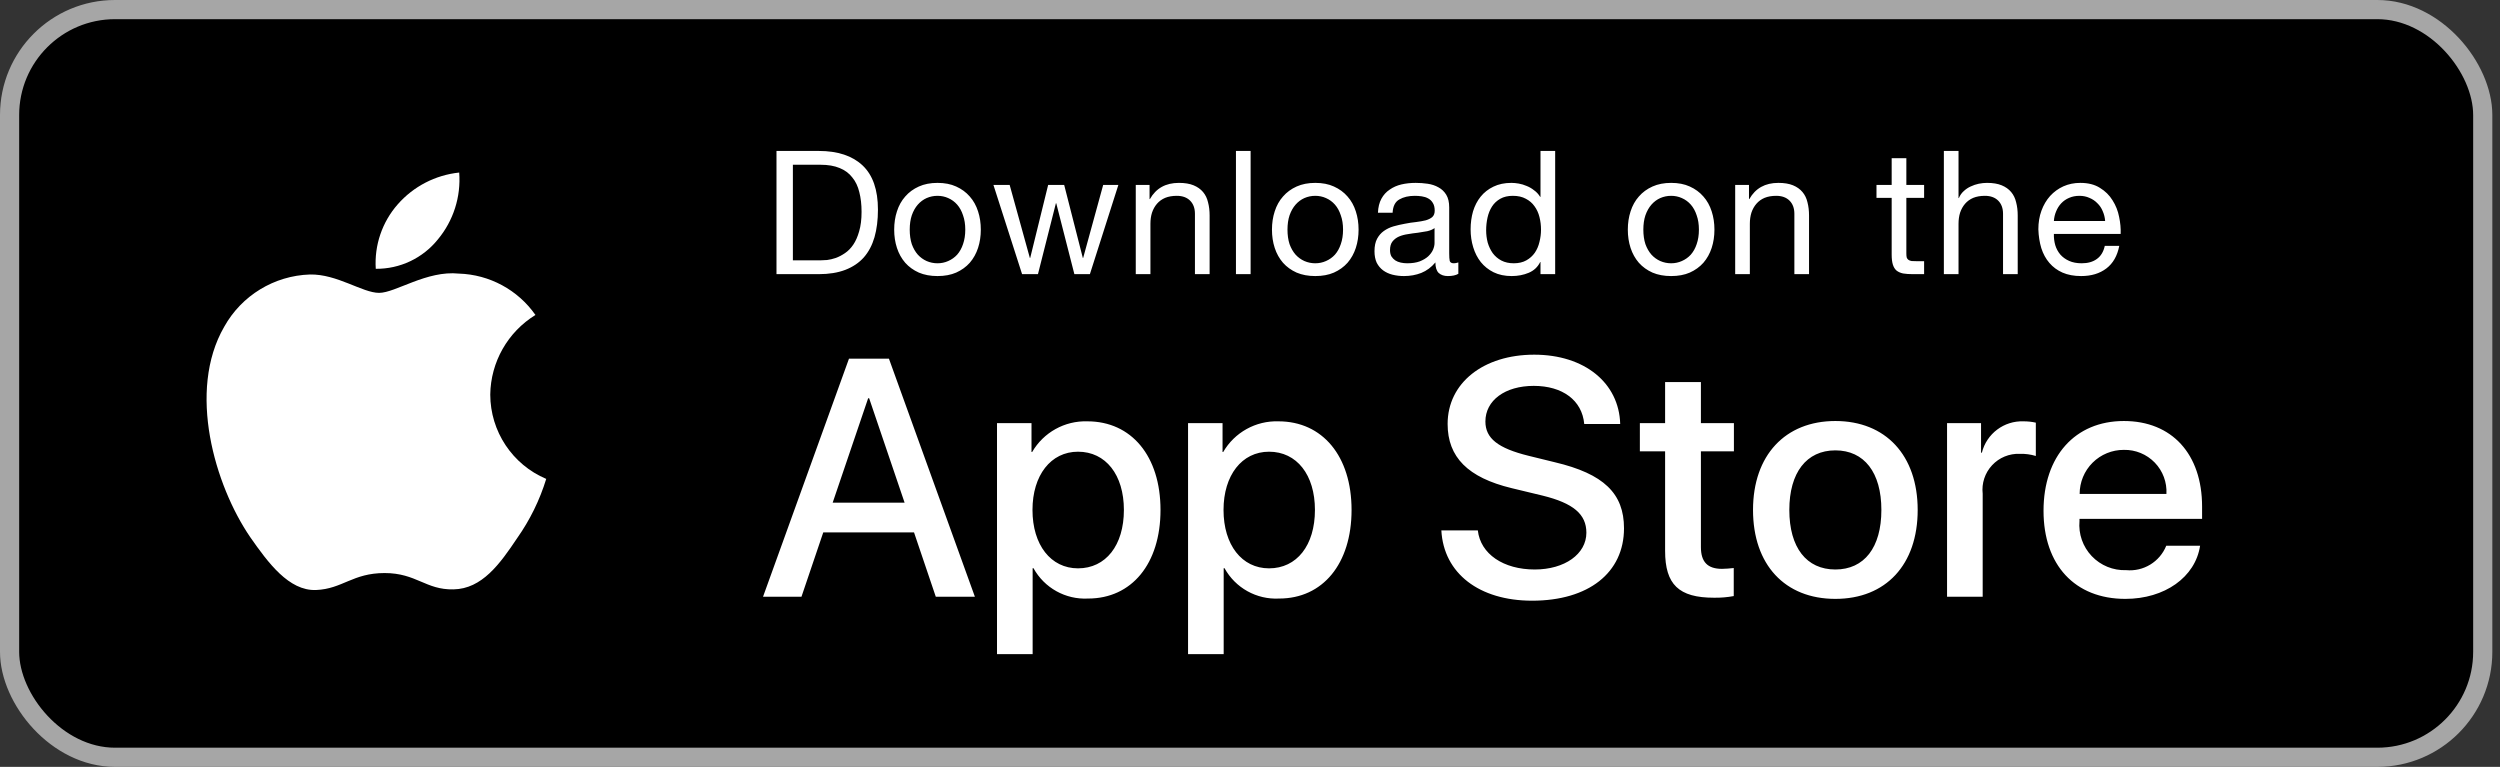
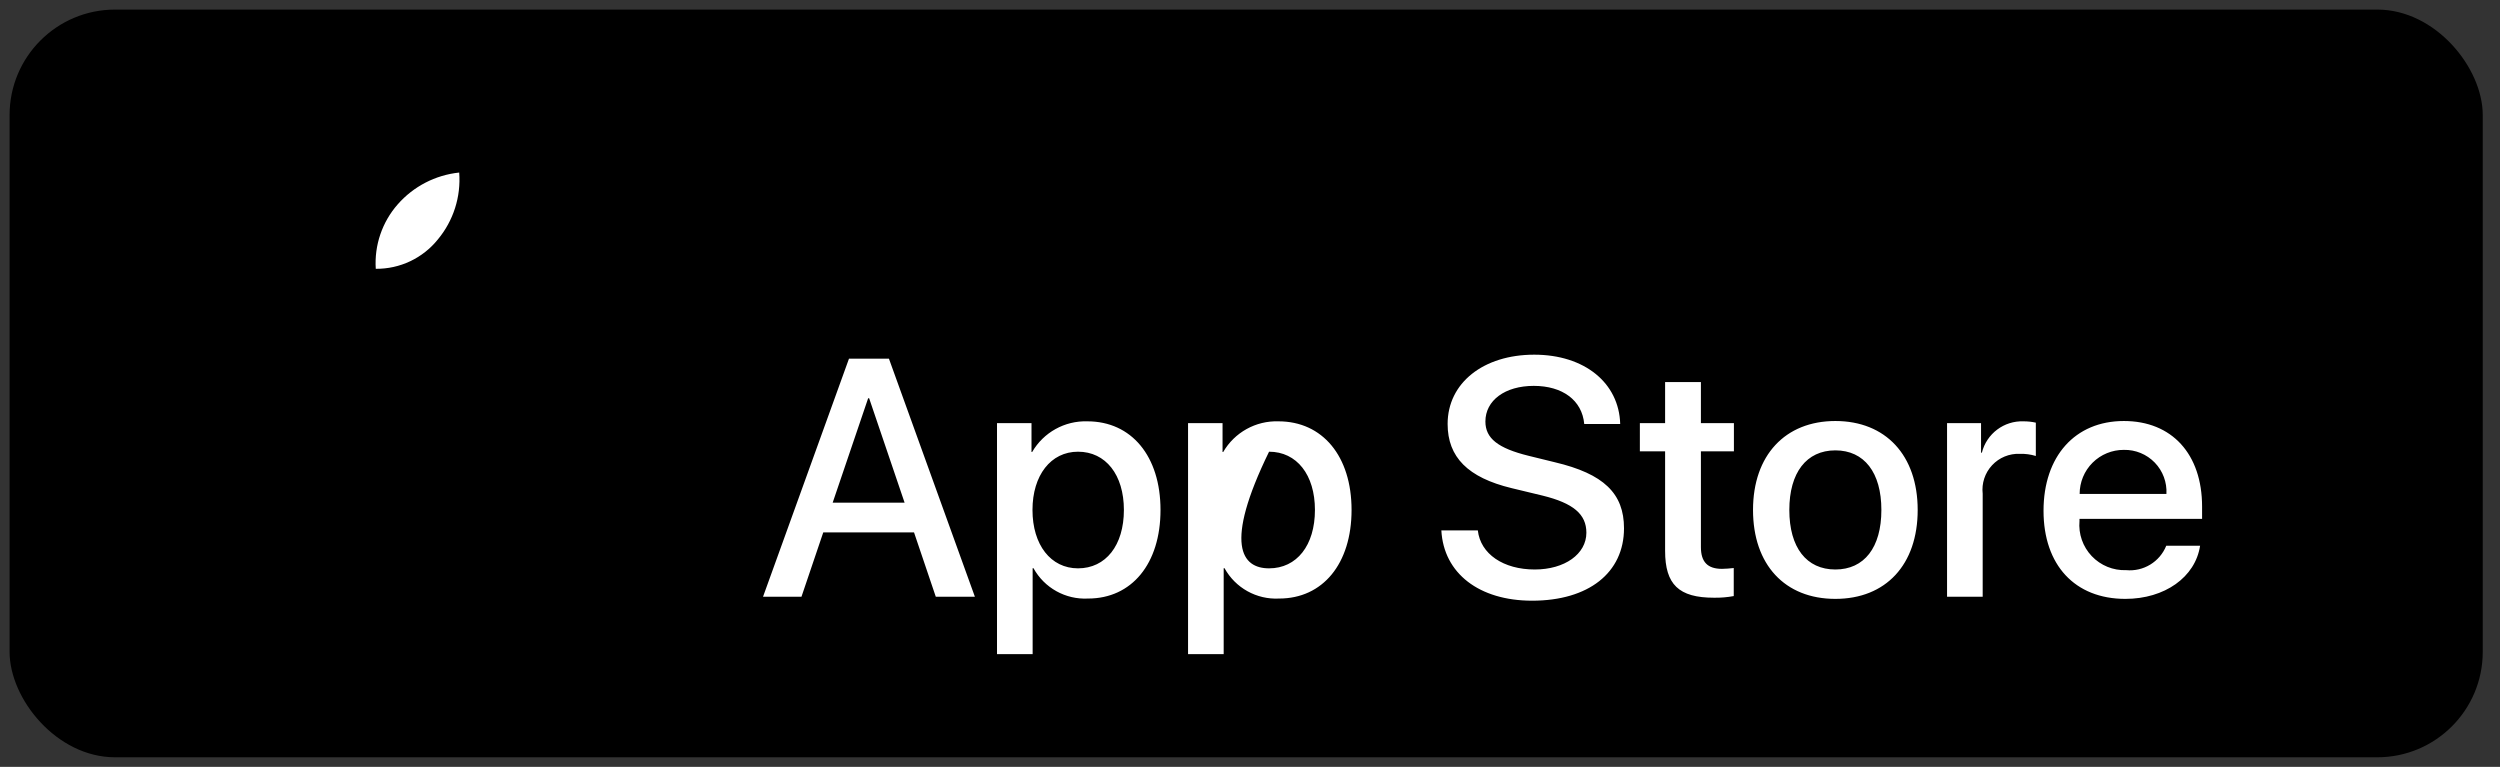
<svg xmlns="http://www.w3.org/2000/svg" width="163" height="50" viewBox="0 0 163 50" fill="none">
  <rect x="0" y="0" width="163" height="50" fill="#333333" stroke="none" />
  <rect x="0.625" y="0.625" width="161.25" height="48.75" rx="6.875" fill="black" />
-   <rect x="0.625" y="0.625" width="161.25" height="48.75" rx="6.875" stroke="#A6A6A6" stroke-width="1.25" />
-   <path fill-rule="evenodd" clip-rule="evenodd" d="M31.965 25.726C31.993 23.605 33.104 21.647 34.911 20.536C33.766 18.901 31.917 17.901 29.922 17.839C27.823 17.619 25.788 19.095 24.718 19.095C23.628 19.095 21.981 17.861 20.208 17.897C17.875 17.973 15.752 19.267 14.617 21.307C12.199 25.492 14.002 31.644 16.318 35.027C17.477 36.684 18.831 38.534 20.603 38.469C22.337 38.397 22.984 37.363 25.077 37.363C27.151 37.363 27.758 38.469 29.566 38.427C31.426 38.397 32.598 36.763 33.716 35.091C34.549 33.91 35.19 32.605 35.614 31.225C33.405 30.29 31.968 28.125 31.965 25.726Z" fill="white" />
  <path fill-rule="evenodd" clip-rule="evenodd" d="M28.547 15.613C29.561 14.396 30.061 12.83 29.94 11.25C28.39 11.413 26.958 12.153 25.93 13.325C24.915 14.48 24.401 15.992 24.5 17.526C26.071 17.542 27.562 16.837 28.547 15.613Z" fill="white" />
-   <path d="M51.696 16.975H53.474C53.594 16.975 53.744 16.968 53.924 16.953C54.104 16.93 54.295 16.885 54.498 16.817C54.7 16.742 54.899 16.637 55.094 16.503C55.296 16.367 55.476 16.184 55.634 15.951C55.791 15.719 55.919 15.43 56.016 15.085C56.121 14.732 56.174 14.309 56.174 13.814C56.174 13.334 56.125 12.906 56.028 12.531C55.938 12.149 55.784 11.826 55.566 11.564C55.356 11.294 55.083 11.091 54.745 10.956C54.407 10.814 53.991 10.742 53.496 10.742H51.696V16.975ZM50.627 9.842H53.384C54.621 9.842 55.574 10.158 56.241 10.787C56.909 11.418 57.242 12.377 57.242 13.668C57.242 14.342 57.167 14.943 57.017 15.467C56.867 15.985 56.635 16.424 56.32 16.784C56.005 17.136 55.604 17.406 55.116 17.594C54.629 17.781 54.051 17.875 53.384 17.875H50.627V9.842ZM59.314 14.973C59.314 15.325 59.359 15.64 59.449 15.918C59.546 16.188 59.677 16.416 59.842 16.604C60.007 16.784 60.199 16.922 60.416 17.02C60.641 17.117 60.877 17.166 61.125 17.166C61.372 17.166 61.605 17.117 61.822 17.02C62.047 16.922 62.242 16.784 62.407 16.604C62.572 16.416 62.7 16.188 62.79 15.918C62.887 15.64 62.936 15.325 62.936 14.973C62.936 14.62 62.887 14.309 62.79 14.039C62.7 13.761 62.572 13.529 62.407 13.341C62.242 13.154 62.047 13.011 61.822 12.914C61.605 12.816 61.372 12.768 61.125 12.768C60.877 12.768 60.641 12.816 60.416 12.914C60.199 13.011 60.007 13.154 59.842 13.341C59.677 13.529 59.546 13.761 59.449 14.039C59.359 14.309 59.314 14.62 59.314 14.973ZM58.301 14.973C58.301 14.545 58.361 14.148 58.481 13.78C58.601 13.405 58.781 13.082 59.021 12.812C59.261 12.535 59.557 12.318 59.91 12.16C60.262 12.002 60.667 11.924 61.125 11.924C61.59 11.924 61.995 12.002 62.34 12.16C62.692 12.318 62.989 12.535 63.229 12.812C63.469 13.082 63.649 13.405 63.769 13.78C63.889 14.148 63.949 14.545 63.949 14.973C63.949 15.4 63.889 15.797 63.769 16.165C63.649 16.532 63.469 16.855 63.229 17.133C62.989 17.402 62.692 17.616 62.34 17.774C61.995 17.924 61.59 17.999 61.125 17.999C60.667 17.999 60.262 17.924 59.91 17.774C59.557 17.616 59.261 17.402 59.021 17.133C58.781 16.855 58.601 16.532 58.481 16.165C58.361 15.797 58.301 15.4 58.301 14.973ZM71.061 17.875H70.049L68.867 13.251H68.845L67.675 17.875H66.64L64.772 12.059H65.83L67.146 16.817H67.169L68.339 12.059H69.385L70.6 16.817H70.622L71.927 12.059H72.917L71.061 17.875ZM74.052 12.059H74.951V12.981H74.974C75.371 12.276 76.001 11.924 76.864 11.924C77.246 11.924 77.565 11.976 77.82 12.081C78.075 12.186 78.281 12.332 78.439 12.52C78.597 12.707 78.705 12.932 78.765 13.195C78.833 13.45 78.867 13.735 78.867 14.05V17.875H77.91V13.938C77.91 13.578 77.805 13.293 77.595 13.082C77.385 12.873 77.097 12.768 76.729 12.768C76.436 12.768 76.181 12.812 75.964 12.902C75.754 12.992 75.578 13.12 75.435 13.285C75.293 13.45 75.184 13.645 75.109 13.87C75.041 14.088 75.008 14.328 75.008 14.59V17.875H74.052V12.059ZM80.584 9.842H81.54V17.875H80.584V9.842ZM83.944 14.973C83.944 15.325 83.989 15.64 84.079 15.918C84.177 16.188 84.308 16.416 84.473 16.604C84.638 16.784 84.829 16.922 85.047 17.02C85.272 17.117 85.508 17.166 85.755 17.166C86.003 17.166 86.235 17.117 86.453 17.02C86.678 16.922 86.873 16.784 87.038 16.604C87.203 16.416 87.33 16.188 87.42 15.918C87.518 15.64 87.567 15.325 87.567 14.973C87.567 14.62 87.518 14.309 87.42 14.039C87.33 13.761 87.203 13.529 87.038 13.341C86.873 13.154 86.678 13.011 86.453 12.914C86.235 12.816 86.003 12.768 85.755 12.768C85.508 12.768 85.272 12.816 85.047 12.914C84.829 13.011 84.638 13.154 84.473 13.341C84.308 13.529 84.177 13.761 84.079 14.039C83.989 14.309 83.944 14.62 83.944 14.973ZM82.932 14.973C82.932 14.545 82.992 14.148 83.112 13.78C83.232 13.405 83.412 13.082 83.652 12.812C83.892 12.535 84.188 12.318 84.54 12.16C84.893 12.002 85.298 11.924 85.755 11.924C86.22 11.924 86.625 12.002 86.97 12.16C87.323 12.318 87.619 12.535 87.859 12.812C88.099 13.082 88.279 13.405 88.399 13.78C88.519 14.148 88.579 14.545 88.579 14.973C88.579 15.4 88.519 15.797 88.399 16.165C88.279 16.532 88.099 16.855 87.859 17.133C87.619 17.402 87.323 17.616 86.97 17.774C86.625 17.924 86.22 17.999 85.755 17.999C85.298 17.999 84.893 17.924 84.54 17.774C84.188 17.616 83.892 17.402 83.652 17.133C83.412 16.855 83.232 16.532 83.112 16.165C82.992 15.797 82.932 15.4 82.932 14.973ZM95.084 17.852C94.919 17.95 94.69 17.999 94.398 17.999C94.15 17.999 93.952 17.931 93.802 17.796C93.659 17.654 93.588 17.425 93.588 17.11C93.325 17.425 93.018 17.654 92.665 17.796C92.32 17.931 91.945 17.999 91.54 17.999C91.278 17.999 91.027 17.969 90.787 17.909C90.554 17.849 90.352 17.755 90.179 17.628C90.007 17.5 89.868 17.335 89.763 17.133C89.665 16.922 89.617 16.671 89.617 16.379C89.617 16.049 89.673 15.779 89.785 15.569C89.898 15.359 90.044 15.19 90.224 15.062C90.412 14.928 90.622 14.826 90.854 14.759C91.094 14.691 91.338 14.635 91.585 14.59C91.848 14.537 92.095 14.5 92.328 14.477C92.568 14.447 92.778 14.41 92.958 14.365C93.138 14.312 93.28 14.241 93.385 14.151C93.49 14.054 93.543 13.915 93.543 13.735C93.543 13.525 93.502 13.356 93.419 13.229C93.344 13.101 93.243 13.004 93.115 12.936C92.995 12.869 92.857 12.824 92.699 12.801C92.549 12.779 92.399 12.768 92.249 12.768C91.844 12.768 91.507 12.846 91.237 13.004C90.967 13.154 90.82 13.443 90.798 13.87H89.842C89.857 13.51 89.932 13.206 90.067 12.959C90.202 12.711 90.382 12.512 90.607 12.363C90.832 12.205 91.087 12.092 91.372 12.025C91.664 11.957 91.975 11.924 92.305 11.924C92.568 11.924 92.827 11.943 93.082 11.98C93.344 12.018 93.58 12.096 93.79 12.216C94 12.329 94.169 12.49 94.297 12.7C94.424 12.91 94.488 13.184 94.488 13.521V16.514C94.488 16.739 94.499 16.904 94.522 17.009C94.552 17.114 94.642 17.166 94.792 17.166C94.874 17.166 94.972 17.148 95.084 17.11V17.852ZM93.532 14.871C93.412 14.961 93.254 15.029 93.059 15.074C92.864 15.111 92.658 15.145 92.44 15.175C92.23 15.197 92.017 15.227 91.799 15.265C91.582 15.295 91.387 15.348 91.214 15.422C91.042 15.498 90.899 15.606 90.787 15.749C90.682 15.884 90.629 16.071 90.629 16.311C90.629 16.469 90.659 16.604 90.719 16.716C90.787 16.821 90.869 16.907 90.967 16.975C91.072 17.043 91.192 17.091 91.327 17.121C91.462 17.151 91.604 17.166 91.754 17.166C92.069 17.166 92.339 17.125 92.564 17.043C92.789 16.953 92.973 16.844 93.115 16.716C93.258 16.581 93.363 16.439 93.43 16.289C93.498 16.131 93.532 15.985 93.532 15.85V14.871ZM96.897 15.018C96.897 15.287 96.93 15.554 96.998 15.816C97.073 16.071 97.182 16.3 97.324 16.503C97.474 16.705 97.662 16.866 97.887 16.986C98.119 17.106 98.389 17.166 98.697 17.166C99.019 17.166 99.293 17.102 99.518 16.975C99.743 16.848 99.927 16.683 100.069 16.48C100.212 16.27 100.313 16.034 100.373 15.771C100.44 15.509 100.474 15.242 100.474 14.973C100.474 14.688 100.44 14.414 100.373 14.151C100.305 13.881 100.197 13.645 100.047 13.443C99.904 13.24 99.717 13.079 99.484 12.959C99.252 12.831 98.97 12.768 98.64 12.768C98.318 12.768 98.044 12.831 97.819 12.959C97.594 13.086 97.414 13.255 97.279 13.465C97.144 13.675 97.047 13.915 96.987 14.185C96.927 14.455 96.897 14.732 96.897 15.018ZM101.397 17.875H100.44V17.087H100.418C100.26 17.41 100.013 17.642 99.675 17.785C99.338 17.927 98.967 17.999 98.562 17.999C98.112 17.999 97.718 17.916 97.38 17.751C97.05 17.586 96.773 17.365 96.548 17.087C96.33 16.81 96.165 16.488 96.053 16.12C95.94 15.752 95.884 15.363 95.884 14.95C95.884 14.537 95.937 14.148 96.042 13.78C96.154 13.412 96.319 13.094 96.537 12.824C96.762 12.546 97.039 12.329 97.369 12.171C97.707 12.006 98.097 11.924 98.539 11.924C98.689 11.924 98.85 11.939 99.023 11.969C99.195 11.999 99.368 12.051 99.54 12.126C99.713 12.194 99.874 12.287 100.024 12.408C100.182 12.52 100.313 12.662 100.418 12.835H100.44V9.842H101.397V17.875ZM107.146 14.973C107.146 15.325 107.191 15.64 107.281 15.918C107.379 16.188 107.51 16.416 107.675 16.604C107.84 16.784 108.031 16.922 108.249 17.02C108.474 17.117 108.71 17.166 108.958 17.166C109.205 17.166 109.438 17.117 109.655 17.02C109.88 16.922 110.075 16.784 110.24 16.604C110.405 16.416 110.533 16.188 110.623 15.918C110.72 15.64 110.769 15.325 110.769 14.973C110.769 14.62 110.72 14.309 110.623 14.039C110.533 13.761 110.405 13.529 110.24 13.341C110.075 13.154 109.88 13.011 109.655 12.914C109.438 12.816 109.205 12.768 108.958 12.768C108.71 12.768 108.474 12.816 108.249 12.914C108.031 13.011 107.84 13.154 107.675 13.341C107.51 13.529 107.379 13.761 107.281 14.039C107.191 14.309 107.146 14.62 107.146 14.973ZM106.134 14.973C106.134 14.545 106.194 14.148 106.314 13.78C106.434 13.405 106.614 13.082 106.854 12.812C107.094 12.535 107.39 12.318 107.743 12.16C108.095 12.002 108.5 11.924 108.958 11.924C109.423 11.924 109.828 12.002 110.173 12.16C110.525 12.318 110.821 12.535 111.061 12.812C111.301 13.082 111.481 13.405 111.601 13.78C111.721 14.148 111.781 14.545 111.781 14.973C111.781 15.4 111.721 15.797 111.601 16.165C111.481 16.532 111.301 16.855 111.061 17.133C110.821 17.402 110.525 17.616 110.173 17.774C109.828 17.924 109.423 17.999 108.958 17.999C108.5 17.999 108.095 17.924 107.743 17.774C107.39 17.616 107.094 17.402 106.854 17.133C106.614 16.855 106.434 16.532 106.314 16.165C106.194 15.797 106.134 15.4 106.134 14.973ZM113.134 12.059H114.034V12.981H114.056C114.454 12.276 115.084 11.924 115.946 11.924C116.329 11.924 116.648 11.976 116.903 12.081C117.158 12.186 117.364 12.332 117.521 12.52C117.679 12.707 117.788 12.932 117.848 13.195C117.915 13.45 117.949 13.735 117.949 14.05V17.875H116.993V13.938C116.993 13.578 116.888 13.293 116.678 13.082C116.468 12.873 116.179 12.768 115.811 12.768C115.519 12.768 115.264 12.812 115.046 12.902C114.836 12.992 114.66 13.12 114.518 13.285C114.375 13.45 114.266 13.645 114.191 13.87C114.124 14.088 114.09 14.328 114.09 14.59V17.875H113.134V12.059ZM124.294 12.059H125.452V12.902H124.294V16.514C124.294 16.626 124.301 16.716 124.316 16.784C124.339 16.851 124.376 16.904 124.429 16.941C124.481 16.979 124.552 17.005 124.642 17.02C124.74 17.027 124.864 17.031 125.014 17.031H125.452V17.875H124.721C124.474 17.875 124.26 17.86 124.08 17.83C123.907 17.793 123.765 17.729 123.652 17.639C123.547 17.549 123.469 17.421 123.416 17.256C123.364 17.091 123.337 16.874 123.337 16.604V12.902H122.347V12.059H123.337V10.315H124.294V12.059ZM126.74 9.842H127.696V12.914H127.718C127.793 12.734 127.898 12.584 128.033 12.464C128.168 12.336 128.318 12.235 128.483 12.16C128.656 12.078 128.832 12.018 129.012 11.98C129.2 11.943 129.38 11.924 129.552 11.924C129.935 11.924 130.253 11.976 130.508 12.081C130.763 12.186 130.97 12.332 131.127 12.52C131.285 12.707 131.393 12.932 131.453 13.195C131.521 13.45 131.555 13.735 131.555 14.05V17.875H130.598V13.938C130.598 13.578 130.493 13.293 130.283 13.082C130.073 12.873 129.785 12.768 129.417 12.768C129.125 12.768 128.87 12.812 128.652 12.902C128.442 12.992 128.266 13.12 128.123 13.285C127.981 13.45 127.872 13.645 127.797 13.87C127.73 14.088 127.696 14.328 127.696 14.59V17.875H126.74V9.842ZM137.255 14.41C137.24 14.185 137.187 13.971 137.097 13.769C137.015 13.566 136.898 13.394 136.748 13.251C136.606 13.101 136.433 12.985 136.231 12.902C136.036 12.812 135.818 12.768 135.578 12.768C135.331 12.768 135.106 12.812 134.903 12.902C134.708 12.985 134.54 13.101 134.397 13.251C134.255 13.401 134.142 13.578 134.06 13.78C133.977 13.975 133.928 14.185 133.913 14.41H137.255ZM138.177 16.03C138.05 16.683 137.768 17.174 137.333 17.504C136.898 17.834 136.351 17.999 135.691 17.999C135.226 17.999 134.821 17.924 134.476 17.774C134.138 17.624 133.853 17.414 133.621 17.144C133.388 16.874 133.212 16.551 133.092 16.176C132.98 15.801 132.916 15.393 132.901 14.95C132.901 14.508 132.968 14.102 133.103 13.735C133.238 13.367 133.426 13.049 133.666 12.779C133.913 12.509 134.202 12.299 134.532 12.149C134.87 11.999 135.237 11.924 135.635 11.924C136.152 11.924 136.58 12.033 136.917 12.25C137.262 12.46 137.536 12.73 137.738 13.06C137.948 13.39 138.091 13.75 138.166 14.14C138.248 14.53 138.282 14.901 138.267 15.254H133.913C133.906 15.509 133.936 15.752 134.003 15.985C134.071 16.21 134.18 16.413 134.33 16.593C134.48 16.765 134.671 16.904 134.903 17.009C135.136 17.114 135.41 17.166 135.725 17.166C136.13 17.166 136.46 17.073 136.715 16.885C136.977 16.698 137.15 16.413 137.232 16.03H138.177Z" fill="white" />
-   <path d="M70.9 27.471C73.772 27.471 75.665 29.741 75.665 33.248C75.665 36.765 73.783 39.025 70.943 39.025C69.474 39.102 68.091 38.333 67.382 37.045H67.328V42.65H65.005V27.589H67.254V29.471H67.296C68.037 28.192 69.422 27.423 70.9 27.471ZM83.356 27.471C86.228 27.471 88.122 29.741 88.122 33.248C88.122 36.765 86.239 39.025 83.399 39.025C81.93 39.102 80.547 38.333 79.838 37.045H79.784V42.65H77.461V27.589H79.71V29.471H79.752C80.493 28.192 81.878 27.423 83.356 27.471ZM100.033 23.125C103.313 23.125 105.562 24.965 105.637 27.643H103.292C103.152 26.094 101.872 25.159 100 25.159C98.129 25.159 96.848 26.105 96.848 27.482C96.848 28.579 97.666 29.225 99.667 29.719L101.377 30.139C104.562 30.892 105.885 32.172 105.885 34.442C105.885 37.346 103.572 39.165 99.893 39.165C96.45 39.165 94.126 37.389 93.976 34.581L96.354 34.581C96.526 36.121 98.022 37.131 100.065 37.131C102.023 37.131 103.432 36.121 103.432 34.733C103.432 33.528 102.582 32.806 100.57 32.312L98.559 31.827C95.708 31.139 94.385 29.806 94.385 27.643C94.385 24.965 96.719 23.125 100.033 23.125ZM119.665 27.45C122.946 27.45 125.033 29.688 125.033 33.248C125.033 36.819 122.957 39.047 119.665 39.047C116.374 39.047 114.297 36.819 114.297 33.248C114.297 29.688 116.394 27.45 119.665 27.45ZM138.476 27.45C141.607 27.45 143.576 29.601 143.576 33.032V33.828H135.583V33.969C135.508 34.811 135.799 35.645 136.381 36.258C136.964 36.872 137.782 37.205 138.627 37.174C139.754 37.28 140.817 36.632 141.24 35.582L143.446 35.582C143.134 37.637 141.133 39.047 138.573 39.047C135.281 39.047 133.238 36.841 133.238 33.302C133.238 29.752 135.292 27.45 138.476 27.45ZM110.899 24.911V27.589H113.051V29.429H110.899V35.668C110.899 36.637 111.33 37.089 112.276 37.089C112.531 37.084 112.786 37.066 113.04 37.035V38.864C112.614 38.943 112.182 38.979 111.75 38.971C109.458 38.971 108.565 38.11 108.565 35.916V29.429H106.919V27.589H108.565V24.911H110.899ZM57.958 23.384L63.562 38.906H61.013L59.594 34.711H53.677L52.256 38.906H49.75L55.354 23.384H57.958ZM131.94 27.471C132.208 27.47 132.475 27.499 132.736 27.557V29.73C132.398 29.627 132.045 29.58 131.692 29.59C131.009 29.562 130.348 29.834 129.883 30.335C129.417 30.835 129.194 31.515 129.271 32.194V38.906H126.948V27.589H129.164V29.515H129.218C129.527 28.275 130.663 27.422 131.94 27.471ZM119.665 29.364C117.782 29.364 116.664 30.817 116.664 33.248C116.664 35.701 117.782 37.131 119.665 37.131C121.547 37.131 122.666 35.701 122.666 33.248C122.666 30.806 121.547 29.364 119.665 29.364ZM70.287 29.451C68.512 29.451 67.318 30.989 67.318 33.248C67.318 35.529 68.512 37.056 70.287 37.056C72.094 37.056 73.278 35.56 73.278 33.248C73.278 30.957 72.094 29.451 70.287 29.451ZM82.743 29.451C80.968 29.451 79.774 30.989 79.774 33.248C79.774 35.529 80.968 37.056 82.743 37.056C84.55 37.056 85.734 35.56 85.734 33.248C85.734 30.957 84.55 29.451 82.743 29.451ZM56.668 25.966H56.603L54.29 32.775H58.98L56.668 25.966ZM138.476 29.332C137.712 29.328 136.977 29.629 136.436 30.168C135.895 30.707 135.592 31.441 135.593 32.205H141.251C141.294 31.448 141.018 30.707 140.491 30.162C139.964 29.617 139.234 29.316 138.476 29.332Z" fill="white" />
+   <path d="M70.9 27.471C73.772 27.471 75.665 29.741 75.665 33.248C75.665 36.765 73.783 39.025 70.943 39.025C69.474 39.102 68.091 38.333 67.382 37.045H67.328V42.65H65.005V27.589H67.254V29.471H67.296C68.037 28.192 69.422 27.423 70.9 27.471ZM83.356 27.471C86.228 27.471 88.122 29.741 88.122 33.248C88.122 36.765 86.239 39.025 83.399 39.025C81.93 39.102 80.547 38.333 79.838 37.045H79.784V42.65H77.461V27.589H79.71V29.471H79.752C80.493 28.192 81.878 27.423 83.356 27.471ZM100.033 23.125C103.313 23.125 105.562 24.965 105.637 27.643H103.292C103.152 26.094 101.872 25.159 100 25.159C98.129 25.159 96.848 26.105 96.848 27.482C96.848 28.579 97.666 29.225 99.667 29.719L101.377 30.139C104.562 30.892 105.885 32.172 105.885 34.442C105.885 37.346 103.572 39.165 99.893 39.165C96.45 39.165 94.126 37.389 93.976 34.581L96.354 34.581C96.526 36.121 98.022 37.131 100.065 37.131C102.023 37.131 103.432 36.121 103.432 34.733C103.432 33.528 102.582 32.806 100.57 32.312L98.559 31.827C95.708 31.139 94.385 29.806 94.385 27.643C94.385 24.965 96.719 23.125 100.033 23.125ZM119.665 27.45C122.946 27.45 125.033 29.688 125.033 33.248C125.033 36.819 122.957 39.047 119.665 39.047C116.374 39.047 114.297 36.819 114.297 33.248C114.297 29.688 116.394 27.45 119.665 27.45ZM138.476 27.45C141.607 27.45 143.576 29.601 143.576 33.032V33.828H135.583V33.969C135.508 34.811 135.799 35.645 136.381 36.258C136.964 36.872 137.782 37.205 138.627 37.174C139.754 37.28 140.817 36.632 141.24 35.582L143.446 35.582C143.134 37.637 141.133 39.047 138.573 39.047C135.281 39.047 133.238 36.841 133.238 33.302C133.238 29.752 135.292 27.45 138.476 27.45ZM110.899 24.911V27.589H113.051V29.429H110.899V35.668C110.899 36.637 111.33 37.089 112.276 37.089C112.531 37.084 112.786 37.066 113.04 37.035V38.864C112.614 38.943 112.182 38.979 111.75 38.971C109.458 38.971 108.565 38.11 108.565 35.916V29.429H106.919V27.589H108.565V24.911H110.899ZM57.958 23.384L63.562 38.906H61.013L59.594 34.711H53.677L52.256 38.906H49.75L55.354 23.384H57.958ZM131.94 27.471C132.208 27.47 132.475 27.499 132.736 27.557V29.73C132.398 29.627 132.045 29.58 131.692 29.59C131.009 29.562 130.348 29.834 129.883 30.335C129.417 30.835 129.194 31.515 129.271 32.194V38.906H126.948V27.589H129.164V29.515H129.218C129.527 28.275 130.663 27.422 131.94 27.471ZM119.665 29.364C117.782 29.364 116.664 30.817 116.664 33.248C116.664 35.701 117.782 37.131 119.665 37.131C121.547 37.131 122.666 35.701 122.666 33.248C122.666 30.806 121.547 29.364 119.665 29.364ZM70.287 29.451C68.512 29.451 67.318 30.989 67.318 33.248C67.318 35.529 68.512 37.056 70.287 37.056C72.094 37.056 73.278 35.56 73.278 33.248C73.278 30.957 72.094 29.451 70.287 29.451ZM82.743 29.451C79.774 35.529 80.968 37.056 82.743 37.056C84.55 37.056 85.734 35.56 85.734 33.248C85.734 30.957 84.55 29.451 82.743 29.451ZM56.668 25.966H56.603L54.29 32.775H58.98L56.668 25.966ZM138.476 29.332C137.712 29.328 136.977 29.629 136.436 30.168C135.895 30.707 135.592 31.441 135.593 32.205H141.251C141.294 31.448 141.018 30.707 140.491 30.162C139.964 29.617 139.234 29.316 138.476 29.332Z" fill="white" />
</svg>